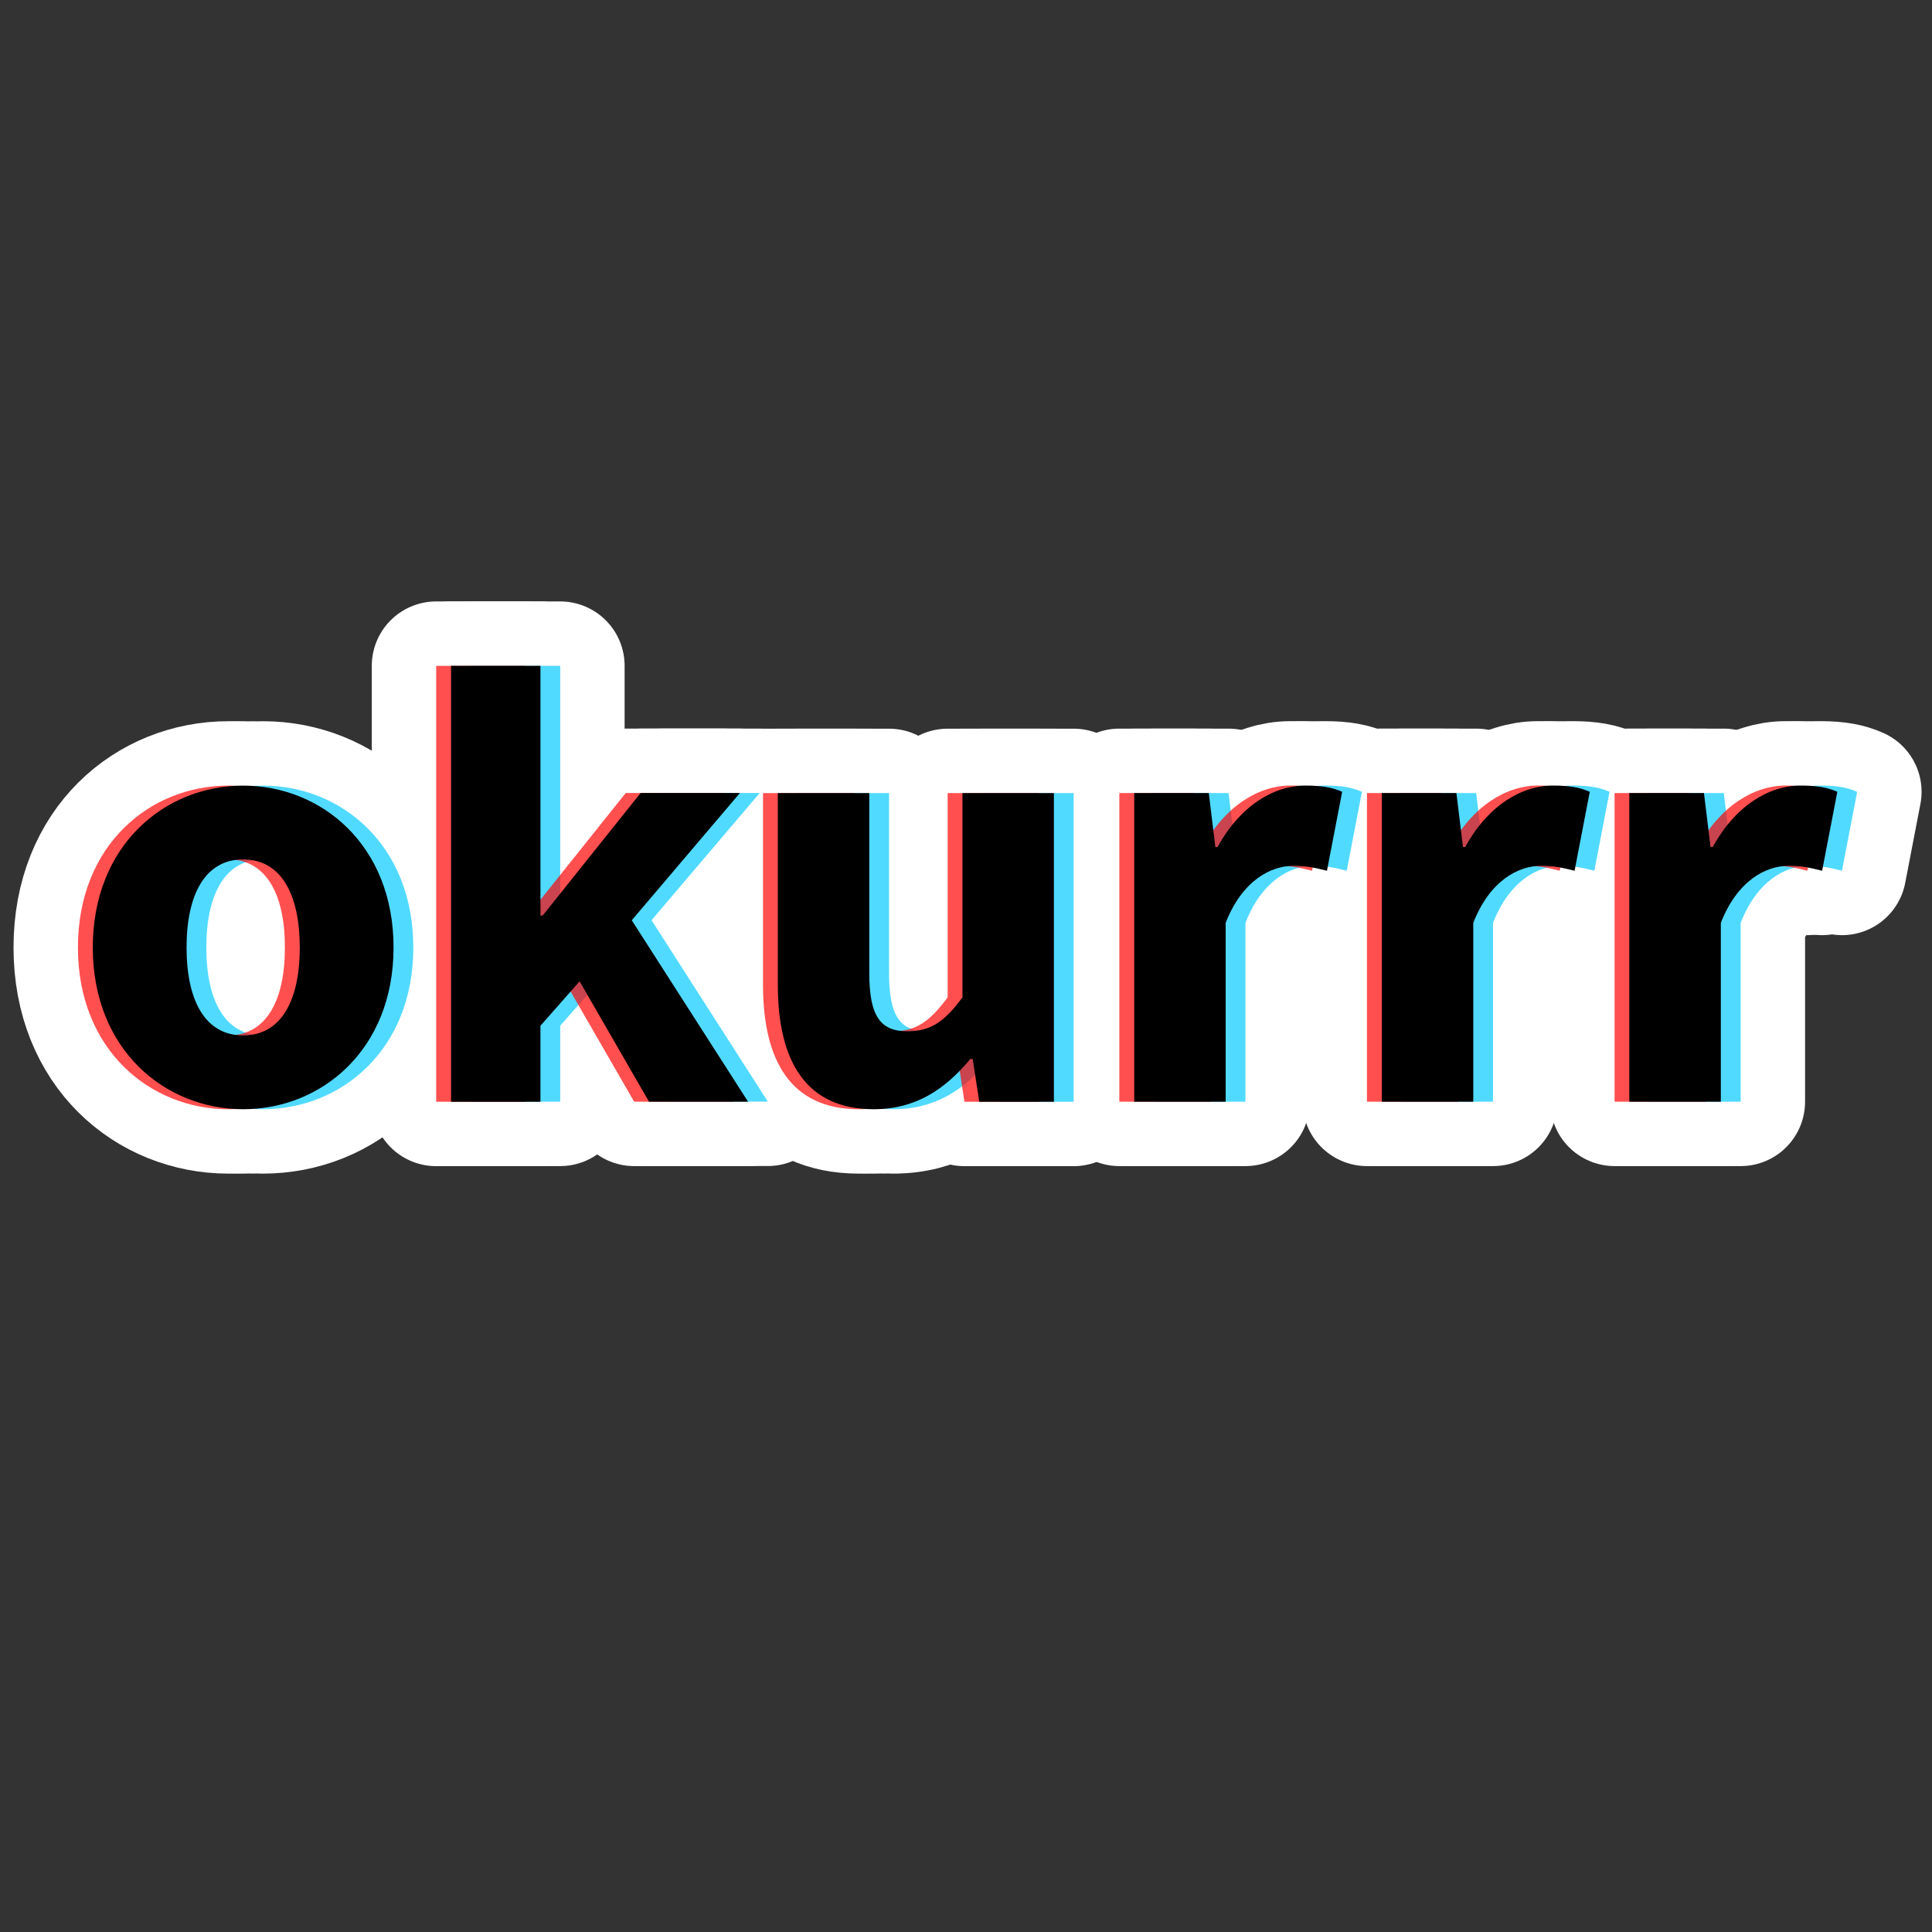
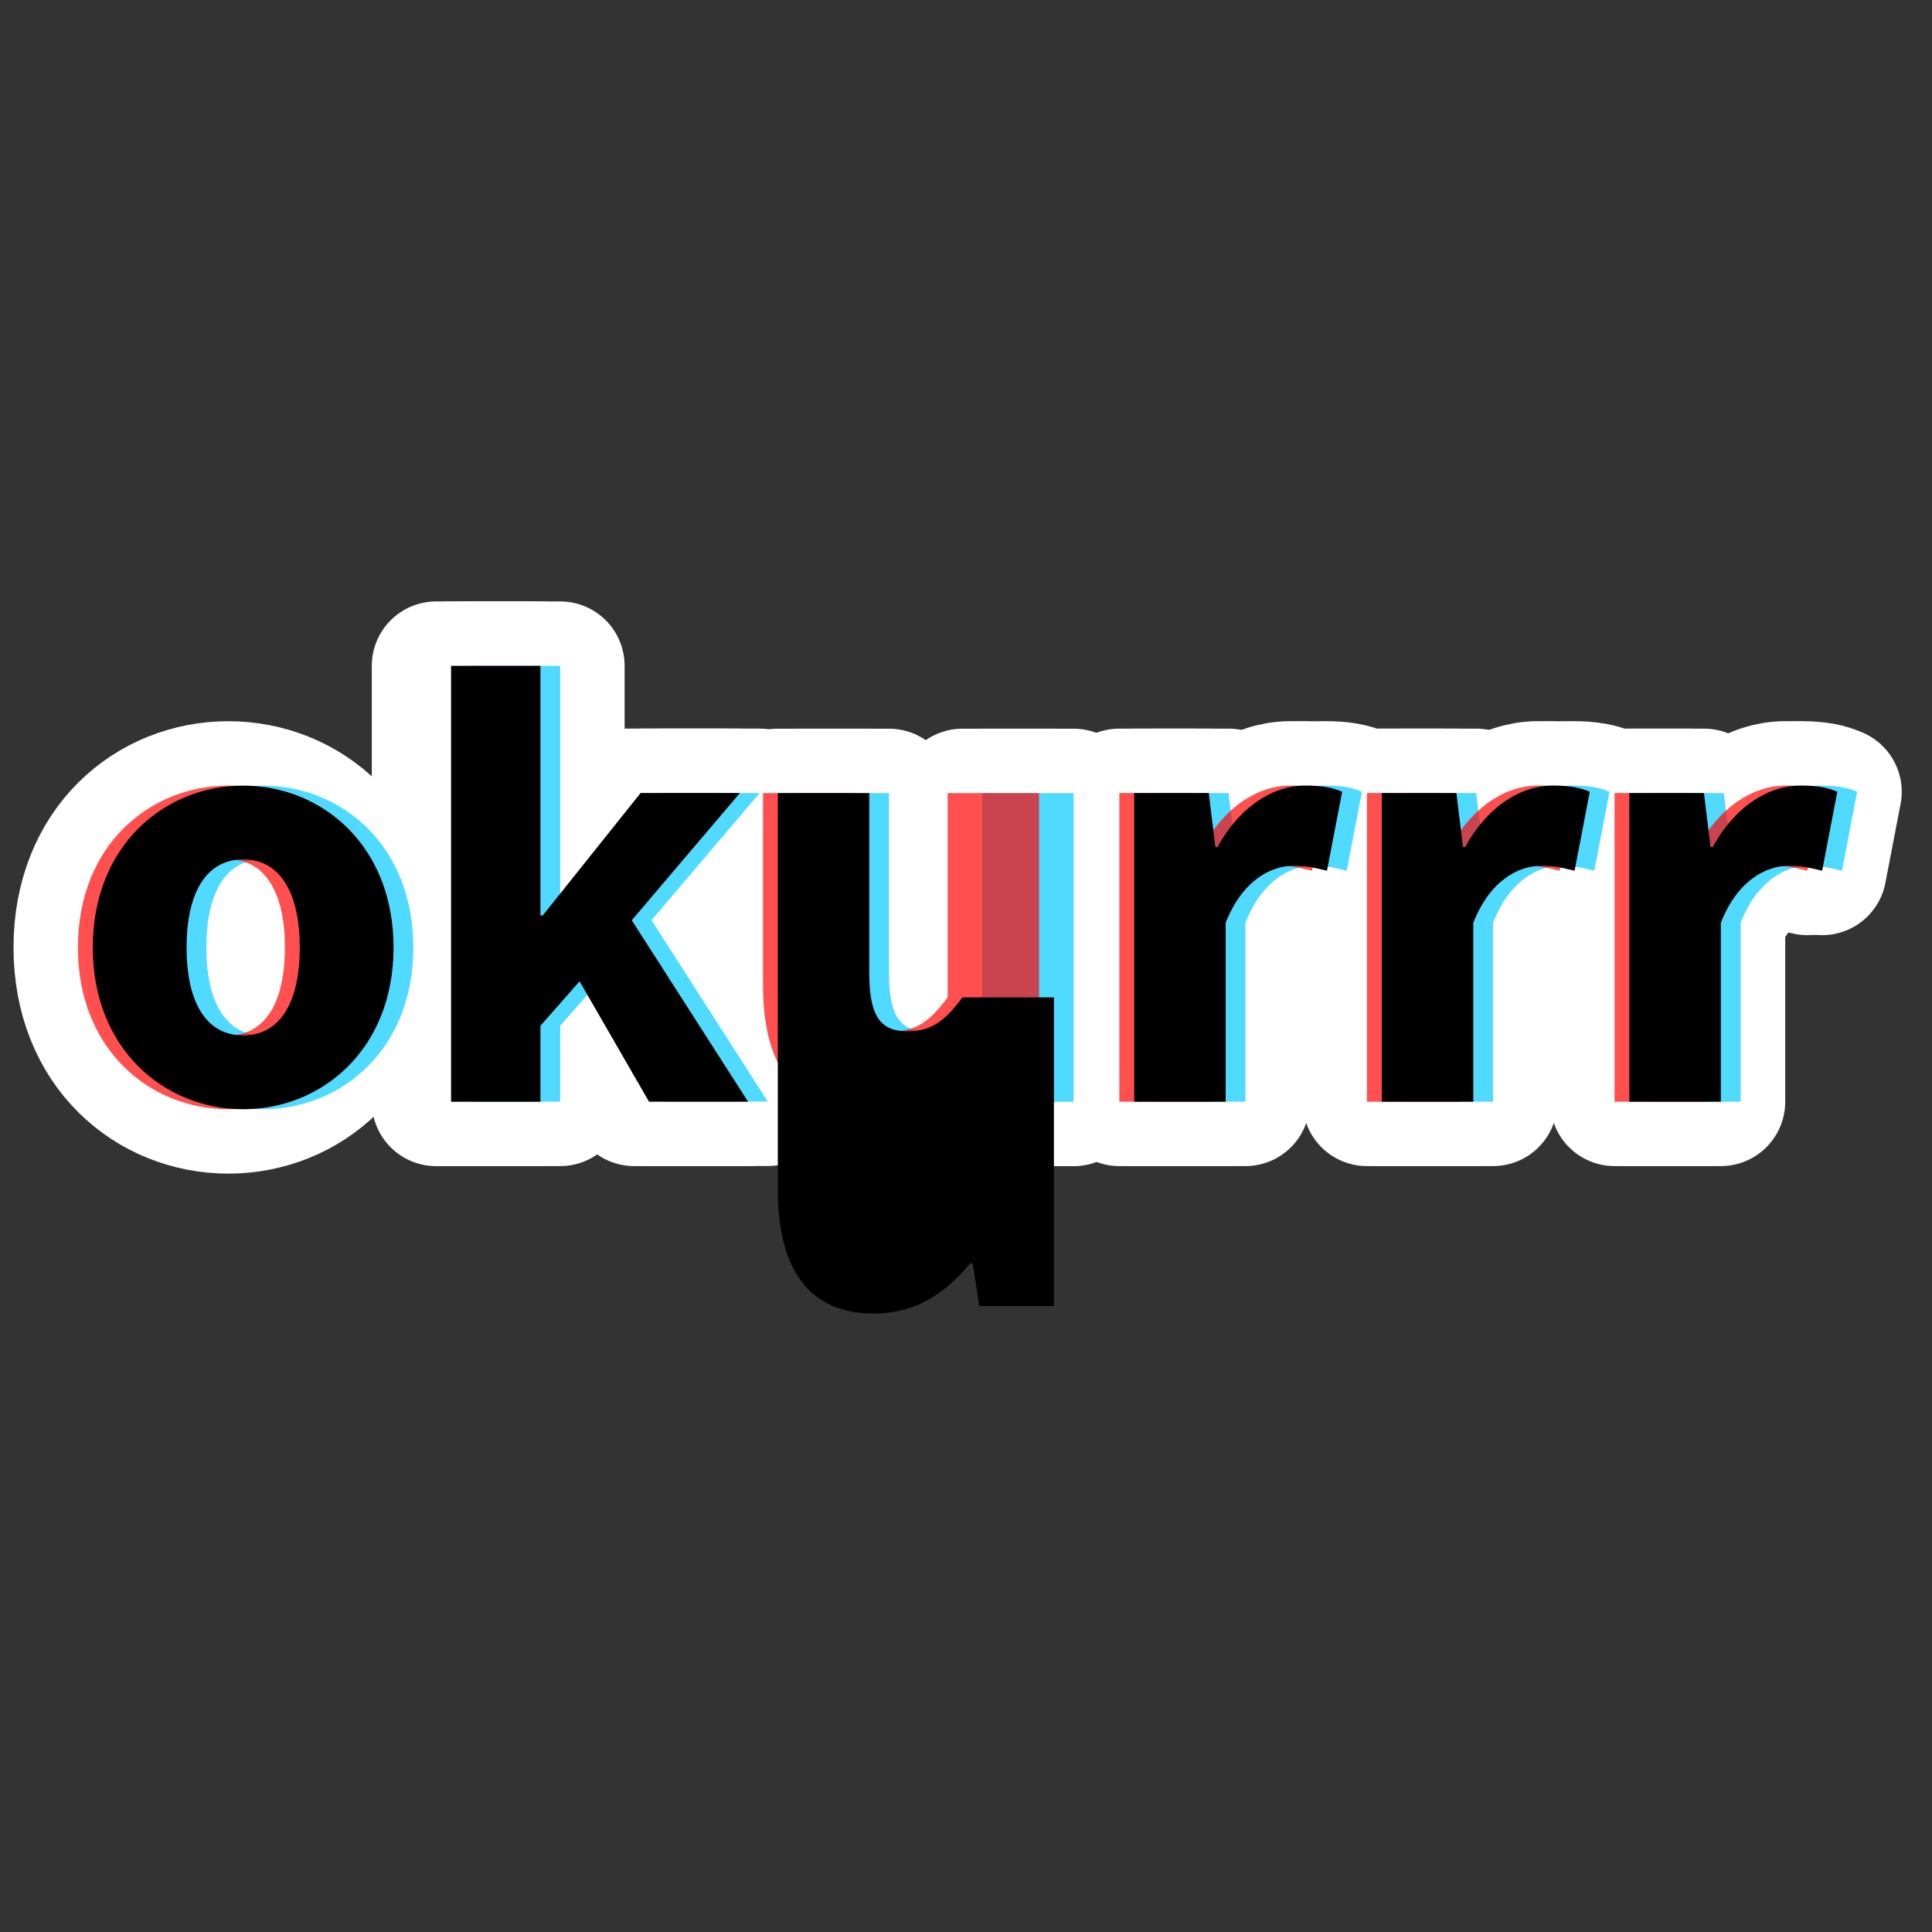
<svg xmlns="http://www.w3.org/2000/svg" viewBox="0 0 300 300" style="enable-background:new 0 0 300 300" xml:space="preserve">
  <rect x="0" y="0" width="300" height="300" fill="#333333" stroke="none" />
  <style>.st1,.st2{stroke-miterlimit:10}.st1{fill:#00c9ff;stroke:#fff;stroke-width:20;stroke-linecap:round;stroke-linejoin:round}.st2{fill:red}.st2,.st3{stroke:#fff;stroke-width:20;stroke-linecap:round;stroke-linejoin:round}.st5{fill:#00c9ff}.st7{fill:red}</style>
  <g>
    <g>
-       <path class="st1" d="M17.48 147.13c0-15.93 11.22-25.14 23.35-25.14s23.35 9.21 23.35 25.14c0 15.9-11.22 25.11-23.35 25.11-12.13-.01-23.35-9.22-23.35-25.11zm32.14 0c0-8.29-2.92-13.68-8.79-13.68-5.87 0-8.79 5.39-8.79 13.68s2.92 13.65 8.79 13.65c5.87-.01 8.79-5.36 8.79-13.65z" />
      <path class="st1" d="M73.11 103.39h13.88v38.77h.35l15.2-19.02h15.42l-16.79 19.75 18.06 28.17h-15.38l-10.78-18.69-6.08 6.9v11.8H73.11v-67.68z" />
      <path class="st1" d="M123.85 152.9v-29.75h14.2v27.93c0 6.9 1.85 9.06 5.95 9.06 3.57 0 5.75-1.5 8.52-5.27v-31.72h14.2v47.93h-11.59l-1.02-6.65h-.35c-4 4.77-8.51 7.81-15.05 7.81-10.41-.01-14.86-7.36-14.86-19.34z" />
      <path class="st1" d="M179.18 123.14h11.59l1.02 8.38h.35c3.49-6.4 8.73-9.54 13.62-9.54 2.74 0 4.33.35 5.72.97l-2.36 12.26c-1.71-.42-3.11-.77-5.17-.77-3.61 0-8 2.33-10.56 8.86v27.77h-14.2v-47.93z" />
      <path class="st1" d="M217.63 123.14h11.59l1.02 8.38h.35c3.49-6.4 8.73-9.54 13.62-9.54 2.74 0 4.33.35 5.72.97l-2.36 12.26c-1.71-.42-3.11-.77-5.17-.77-3.61 0-8 2.33-10.56 8.86v27.77h-14.2v-47.93z" />
-       <path class="st1" d="M256.08 123.14h11.59l1.02 8.38h.35c3.49-6.4 8.73-9.54 13.62-9.54 2.74 0 4.33.35 5.72.97l-2.36 12.26c-1.71-.42-3.11-.77-5.17-.77-3.61 0-8 2.33-10.56 8.86v27.77h-14.2v-47.93z" />
    </g>
    <g>
      <path class="st2" d="M12.1 147.13c0-15.93 11.22-25.14 23.35-25.14s23.35 9.21 23.35 25.14c0 15.9-11.22 25.11-23.35 25.11-12.13-.01-23.35-9.22-23.35-25.11zm32.14 0c0-8.29-2.92-13.68-8.79-13.68-5.87 0-8.79 5.39-8.79 13.68s2.92 13.65 8.79 13.65c5.87-.01 8.79-5.36 8.79-13.65z" />
      <path class="st2" d="M67.73 103.39h13.88v38.77h.35l15.2-19.02h15.42L95.8 142.9l18.06 28.17H98.47l-10.78-18.69-6.08 6.9v11.8H67.73v-67.69z" />
-       <path class="st2" d="M118.48 152.9v-29.75h14.2v27.93c0 6.9 1.85 9.06 5.95 9.06 3.57 0 5.75-1.5 8.52-5.27v-31.72h14.2v47.93h-11.59l-1.02-6.65h-.35c-4 4.77-8.51 7.81-15.05 7.81-10.42-.01-14.86-7.36-14.86-19.34z" />
      <path class="st2" d="M173.8 123.14h11.59l1.02 8.38h.35c3.49-6.4 8.73-9.54 13.62-9.54 2.74 0 4.33.35 5.72.97l-2.36 12.26c-1.71-.42-3.11-.77-5.17-.77-3.61 0-8 2.33-10.56 8.86v27.77h-14.2v-47.93z" />
      <path class="st2" d="M212.25 123.14h11.59l1.02 8.38h.35c3.49-6.4 8.73-9.54 13.62-9.54 2.74 0 4.33.35 5.72.97l-2.36 12.26c-1.71-.42-3.11-.77-5.17-.77-3.61 0-8 2.33-10.56 8.86v27.77h-14.2v-47.93z" />
      <path class="st2" d="M250.7 123.14h11.59l1.02 8.38h.35c3.49-6.4 8.73-9.54 13.62-9.54 2.74 0 4.33.35 5.72.97l-2.36 12.26c-1.71-.42-3.11-.77-5.17-.77-3.61 0-8 2.33-10.56 8.86v27.77h-14.2v-47.93z" />
    </g>
    <g>
-       <path class="st3" d="M14.41 147.13c0-15.93 11.22-25.14 23.35-25.14s23.35 9.21 23.35 25.14c0 15.9-11.22 25.11-23.35 25.11-12.13-.01-23.35-9.22-23.35-25.11zm32.14 0c0-8.29-2.92-13.68-8.79-13.68-5.87 0-8.79 5.39-8.79 13.68s2.92 13.65 8.79 13.65c5.87-.01 8.79-5.36 8.79-13.65z" />
      <path class="st3" d="M70.04 103.39h13.88v38.77h.35l15.2-19.02h15.42L98.1 142.9l18.06 28.17h-15.38L90 152.38l-6.08 6.9v11.8H70.04v-67.69z" />
      <path class="st3" d="M120.78 152.9v-29.75h14.2v27.93c0 6.9 1.85 9.06 5.95 9.06 3.57 0 5.75-1.5 8.52-5.27v-31.72h14.2v47.93h-11.59l-1.02-6.65h-.35c-4 4.77-8.51 7.81-15.05 7.81-10.41-.01-14.86-7.36-14.86-19.34z" />
      <path class="st3" d="M176.11 123.14h11.59l1.02 8.38h.35c3.49-6.4 8.73-9.54 13.62-9.54 2.74 0 4.33.35 5.72.97l-2.36 12.26c-1.71-.42-3.11-.77-5.17-.77-3.61 0-8 2.33-10.56 8.86v27.77h-14.2v-47.93z" />
      <path class="st3" d="M214.56 123.14h11.59l1.02 8.38h.35c3.49-6.4 8.73-9.54 13.62-9.54 2.74 0 4.33.35 5.72.97l-2.36 12.26c-1.71-.42-3.11-.77-5.17-.77-3.61 0-8 2.33-10.56 8.86v27.77h-14.2v-47.93z" />
      <path class="st3" d="M253 123.14h11.59l1.02 8.38h.35c3.49-6.4 8.73-9.54 13.62-9.54 2.74 0 4.33.35 5.72.97l-2.36 12.26c-1.71-.42-3.11-.77-5.17-.77-3.61 0-8 2.33-10.56 8.86v27.77H253v-47.93z" />
    </g>
    <g style="opacity:.68">
      <path class="st5" d="M17.48 147.13c0-15.93 11.22-25.14 23.35-25.14s23.35 9.21 23.35 25.14c0 15.9-11.22 25.11-23.35 25.11-12.13-.01-23.35-9.22-23.35-25.11zm32.14 0c0-8.29-2.92-13.68-8.79-13.68-5.87 0-8.79 5.39-8.79 13.68s2.92 13.65 8.79 13.65c5.87-.01 8.79-5.36 8.79-13.65z" />
      <path class="st5" d="M73.11 103.39h13.88v38.77h.35l15.2-19.02h15.42l-16.79 19.75 18.06 28.17h-15.38l-10.78-18.69-6.08 6.9v11.8H73.11v-67.68z" />
      <path class="st5" d="M123.85 152.9v-29.75h14.2v27.93c0 6.9 1.85 9.06 5.95 9.06 3.57 0 5.75-1.5 8.52-5.27v-31.72h14.2v47.93h-11.59l-1.02-6.65h-.35c-4 4.77-8.51 7.81-15.05 7.81-10.41-.01-14.86-7.36-14.86-19.34z" />
      <path class="st5" d="M179.18 123.14h11.59l1.02 8.38h.35c3.49-6.4 8.73-9.54 13.62-9.54 2.74 0 4.33.35 5.72.97l-2.36 12.26c-1.71-.42-3.11-.77-5.17-.77-3.61 0-8 2.33-10.56 8.86v27.77h-14.2v-47.93z" />
      <path class="st5" d="M217.63 123.14h11.59l1.02 8.38h.35c3.49-6.4 8.73-9.54 13.62-9.54 2.74 0 4.33.35 5.72.97l-2.36 12.26c-1.71-.42-3.11-.77-5.17-.77-3.61 0-8 2.33-10.56 8.86v27.77h-14.2v-47.93z" />
      <path class="st5" d="M256.08 123.14h11.59l1.02 8.38h.35c3.49-6.4 8.73-9.54 13.62-9.54 2.74 0 4.33.35 5.72.97l-2.36 12.26c-1.71-.42-3.11-.77-5.17-.77-3.61 0-8 2.33-10.56 8.86v27.77h-14.2v-47.93z" />
    </g>
    <g style="opacity:.69">
      <path class="st7" d="M12.1 147.13c0-15.93 11.22-25.14 23.35-25.14s23.35 9.21 23.35 25.14c0 15.9-11.22 25.11-23.35 25.11-12.13-.01-23.35-9.22-23.35-25.11zm32.14 0c0-8.29-2.92-13.68-8.79-13.68-5.87 0-8.79 5.39-8.79 13.68s2.92 13.65 8.79 13.65c5.87-.01 8.79-5.36 8.79-13.65z" />
-       <path class="st7" d="M67.73 103.39h13.88v38.77h.35l15.2-19.02h15.42L95.8 142.9l18.06 28.17H98.47l-10.78-18.69-6.08 6.9v11.8H67.73v-67.69z" />
      <path class="st7" d="M118.48 152.9v-29.75h14.2v27.93c0 6.9 1.85 9.06 5.95 9.06 3.57 0 5.75-1.5 8.52-5.27v-31.72h14.2v47.93h-11.59l-1.02-6.65h-.35c-4 4.77-8.51 7.81-15.05 7.81-10.42-.01-14.86-7.36-14.86-19.34z" />
      <path class="st7" d="M173.8 123.14h11.59l1.02 8.38h.35c3.49-6.4 8.73-9.54 13.62-9.54 2.74 0 4.33.35 5.72.97l-2.36 12.26c-1.71-.42-3.11-.77-5.17-.77-3.61 0-8 2.33-10.56 8.86v27.77h-14.2v-47.93z" />
      <path class="st7" d="M212.25 123.14h11.59l1.02 8.38h.35c3.49-6.4 8.73-9.54 13.62-9.54 2.74 0 4.33.35 5.72.97l-2.36 12.26c-1.71-.42-3.11-.77-5.17-.77-3.61 0-8 2.33-10.56 8.86v27.77h-14.2v-47.93z" />
      <path class="st7" d="M250.7 123.14h11.59l1.02 8.38h.35c3.49-6.4 8.73-9.54 13.62-9.54 2.74 0 4.33.35 5.72.97l-2.36 12.26c-1.71-.42-3.11-.77-5.17-.77-3.61 0-8 2.33-10.56 8.86v27.77h-14.2v-47.93z" />
    </g>
    <g>
      <path d="M14.41 147.13c0-15.93 11.22-25.14 23.35-25.14s23.35 9.21 23.35 25.14c0 15.9-11.22 25.11-23.35 25.11-12.13-.01-23.35-9.22-23.35-25.11zm32.14 0c0-8.29-2.92-13.68-8.79-13.68-5.87 0-8.79 5.39-8.79 13.68s2.92 13.65 8.79 13.65c5.87-.01 8.79-5.36 8.79-13.65z" />
      <path d="M70.04 103.39h13.88v38.77h.35l15.2-19.02h15.42L98.1 142.9l18.06 28.17h-15.38L90 152.38l-6.08 6.9v11.8H70.04v-67.69z" />
-       <path d="M120.78 152.9v-29.75h14.2v27.93c0 6.9 1.85 9.06 5.95 9.06 3.57 0 5.75-1.5 8.52-5.27v-31.72h14.2v47.93h-11.59l-1.02-6.65h-.35c-4 4.77-8.51 7.81-15.05 7.81-10.41-.01-14.86-7.36-14.86-19.34z" />
+       <path d="M120.78 152.9v-29.75h14.2v27.93c0 6.9 1.85 9.06 5.95 9.06 3.57 0 5.75-1.5 8.52-5.27h14.2v47.93h-11.59l-1.02-6.65h-.35c-4 4.77-8.51 7.81-15.05 7.81-10.41-.01-14.86-7.36-14.86-19.34z" />
      <path d="M176.11 123.14h11.59l1.02 8.38h.35c3.49-6.4 8.73-9.54 13.62-9.54 2.74 0 4.33.35 5.72.97l-2.36 12.26c-1.71-.42-3.11-.77-5.17-.77-3.61 0-8 2.33-10.56 8.86v27.77h-14.2v-47.93z" />
      <path d="M214.56 123.14h11.59l1.02 8.38h.35c3.49-6.4 8.73-9.54 13.62-9.54 2.74 0 4.33.35 5.72.97l-2.36 12.26c-1.71-.42-3.11-.77-5.17-.77-3.61 0-8 2.33-10.56 8.86v27.77h-14.2v-47.93z" />
      <path d="M253 123.14h11.59l1.02 8.38h.35c3.49-6.4 8.73-9.54 13.62-9.54 2.74 0 4.33.35 5.72.97l-2.36 12.26c-1.71-.42-3.11-.77-5.17-.77-3.61 0-8 2.33-10.56 8.86v27.77H253v-47.93z" />
    </g>
  </g>
</svg>